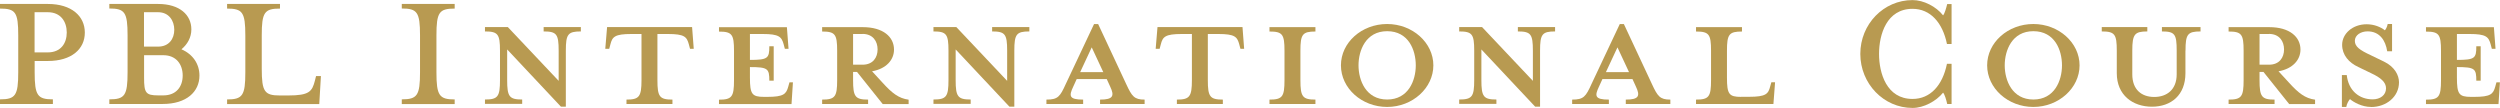
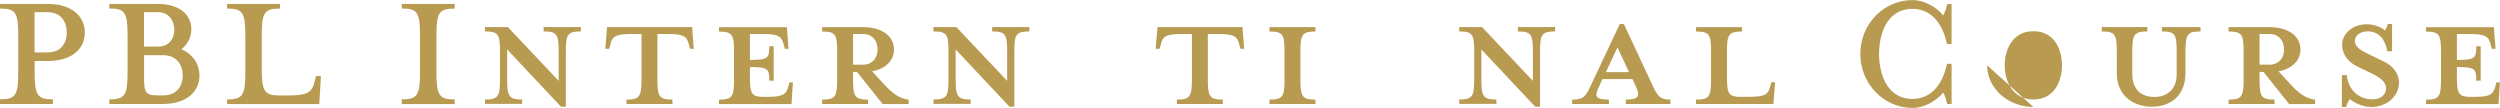
<svg xmlns="http://www.w3.org/2000/svg" id="_テキスト" data-name="テキスト" viewBox="0 0 302.96 13.08">
  <defs>
    <style>
      .cls-1 {
        fill: #b89a51;
      }
    </style>
  </defs>
  <path class="cls-1" d="m6.41,12.04v.56H0v-.56c1.88,0,2.21-.48,2.21-3.28v-4.48C2.21,1.48,1.88,1.04,0,1.04V.48h5.8c2.88,0,4.48,1.48,4.48,3.47s-1.6,3.44-4.48,3.44h-1.6v1.37c0,2.8.34,3.28,2.21,3.28Zm-.62-10.56h-1.6v4.87h1.6c1.57,0,2.3-1.09,2.3-2.41s-.73-2.46-2.3-2.46Z" />
  <path class="cls-1" d="m13.25,12.04c1.88,0,2.21-.48,2.21-3.28v-4.48c0-2.8-.34-3.25-2.21-3.25V.48h5.91c2.63,0,4.03,1.34,4.03,3.08,0,.98-.48,1.82-1.2,2.41,1.4.62,2.18,1.79,2.18,3.19,0,1.96-1.57,3.44-4.45,3.44h-6.47v-.56ZM19.16,1.48h-1.71v4.17h1.71c1.32,0,1.96-.95,1.96-2.04s-.64-2.13-1.96-2.13Zm.62,5.21h-2.32v2.74c0,1.82.2,2.13,1.71,2.13h.62c1.6,0,2.35-1.09,2.35-2.41s-.76-2.46-2.35-2.46Z" />
  <path class="cls-1" d="m27.52,1.04V.48h6.41v.56c-1.88,0-2.21.45-2.21,3.25v4.03c0,2.8.34,3.25,2.21,3.25h.98c2.58,0,2.91-.48,3.25-1.79l.14-.56h.59l-.2,3.39h-11.17v-.56c1.88,0,2.21-.48,2.21-3.28v-4.48c0-2.8-.34-3.25-2.21-3.25Z" />
  <path class="cls-1" d="m48.69,12.6v-.56c1.88,0,2.21-.48,2.21-3.28v-4.48c0-2.8-.34-3.25-2.21-3.25V.48h6.41v.56c-1.88,0-2.21.45-2.21,3.25v4.48c0,2.8.34,3.28,2.21,3.28v.56h-6.41Z" />
  <path class="cls-1" d="m68.57,6.13v6.8h-.59l-6.52-6.94v3.72c0,1.99.25,2.35,1.82,2.35v.53h-4.51v-.53c1.57,0,1.82-.36,1.82-2.35v-3.58c0-1.99-.25-2.32-1.82-2.32v-.53h2.77l6.16,6.52v-3.67c0-1.99-.25-2.32-1.82-2.32v-.53h4.51v.53c-1.57,0-1.82.34-1.82,2.32Z" />
  <path class="cls-1" d="m76.52,4.12c-2.02,0-2.32.34-2.55,1.26l-.14.53h-.48l.22-2.63h10.3l.2,2.63h-.45l-.14-.53c-.25-.92-.53-1.26-2.55-1.26h-1.26v5.6c0,1.99.25,2.35,1.82,2.35v.53h-5.57v-.53c1.54,0,1.82-.36,1.82-2.35v-5.6h-1.23Z" />
  <path class="cls-1" d="m95.56,5.91h-.45l-.14-.53c-.25-.92-.56-1.26-2.55-1.26h-1.54v3.14c2.18,0,2.35-.2,2.35-1.65h.53v4.17h-.53c0-1.46-.17-1.65-2.35-1.65v1.29c0,1.99.25,2.32,1.71,2.32h.39c1.99,0,2.3-.34,2.55-1.26l.14-.5h.42l-.17,2.63h-8.79v-.53c1.57,0,1.82-.36,1.82-2.35v-3.58c0-1.99-.25-2.32-1.82-2.32v-.53h8.23l.2,2.63Z" />
  <path class="cls-1" d="m103.38,8.71v1.01c0,1.99.25,2.35,1.82,2.35v.53h-5.57v-.53c1.57,0,1.82-.36,1.82-2.35v-3.58c0-1.99-.25-2.32-1.82-2.32v-.53h4.93c2.46,0,3.78,1.18,3.78,2.72,0,1.23-.92,2.32-2.66,2.63l1.29,1.4c1.12,1.23,1.93,1.88,3.14,2.04v.53h-3.14l-3.11-3.89h-.48Zm1.15-4.59h-1.15v3.72h1.15c1.26,0,1.82-.87,1.82-1.85s-.56-1.88-1.82-1.88Z" />
  <path class="cls-1" d="m122.92,6.13v6.8h-.59l-6.52-6.94v3.72c0,1.99.25,2.35,1.82,2.35v.53h-4.51v-.53c1.57,0,1.82-.36,1.82-2.35v-3.58c0-1.99-.25-2.32-1.82-2.32v-.53h2.77l6.16,6.52v-3.67c0-1.99-.25-2.32-1.82-2.32v-.53h4.51v.53c-1.57,0-1.82.34-1.82,2.32Z" />
-   <path class="cls-1" d="m130.06,10.5c-.53,1.12-.53,1.57,1.2,1.57v.53h-4.45v-.53c1.4,0,1.65-.36,2.35-1.9l3.42-7.25h.5l3.39,7.25c.7,1.51.98,1.9,2.24,1.9v.53h-5.4v-.53c1.6,0,1.76-.45,1.23-1.57l-.42-.92h-3.64l-.42.92Zm2.24-4.76l-1.4,3h2.8l-1.4-3Z" />
  <path class="cls-1" d="m143.22,4.12c-2.02,0-2.32.34-2.55,1.26l-.14.53h-.48l.22-2.63h10.3l.2,2.63h-.45l-.14-.53c-.25-.92-.53-1.26-2.55-1.26h-1.26v5.6c0,1.99.25,2.35,1.82,2.35v.53h-5.57v-.53c1.54,0,1.82-.36,1.82-2.35v-5.6h-1.23Z" />
  <path class="cls-1" d="m153.84,12.6v-.53c1.57,0,1.82-.36,1.82-2.35v-3.58c0-1.99-.25-2.32-1.82-2.32v-.53h5.57v.53c-1.57,0-1.82.34-1.82,2.32v3.58c0,1.99.25,2.35,1.82,2.35v.53h-5.57Z" />
-   <path class="cls-1" d="m168.1,12.96c-3.08,0-5.6-2.27-5.6-5.04s2.52-5.01,5.6-5.01,5.6,2.27,5.6,5.01-2.52,5.04-5.6,5.04Zm0-9.18c-2.58,0-3.47,2.32-3.47,4.14s.9,4.14,3.47,4.14,3.47-2.3,3.47-4.14-.87-4.14-3.47-4.14Z" />
  <path class="cls-1" d="m186.63,6.13v6.8h-.59l-6.52-6.94v3.72c0,1.99.25,2.35,1.82,2.35v.53h-4.51v-.53c1.57,0,1.82-.36,1.82-2.35v-3.58c0-1.99-.25-2.32-1.82-2.32v-.53h2.77l6.16,6.52v-3.67c0-1.99-.25-2.32-1.82-2.32v-.53h4.51v.53c-1.57,0-1.82.34-1.82,2.32Z" />
  <path class="cls-1" d="m193.77,10.5c-.53,1.12-.53,1.57,1.2,1.57v.53h-4.45v-.53c1.4,0,1.65-.36,2.35-1.9l3.42-7.25h.5l3.39,7.25c.7,1.51.98,1.9,2.24,1.9v.53h-5.4v-.53c1.6,0,1.76-.45,1.23-1.57l-.42-.92h-3.64l-.42.92Zm2.24-4.76l-1.4,3h2.8l-1.4-3Z" />
  <path class="cls-1" d="m210.99,11.73h.98c2.02,0,2.32-.34,2.55-1.26l.14-.5h.45l-.2,2.63h-9.38v-.53c1.57,0,1.82-.36,1.82-2.35v-3.58c0-1.99-.25-2.32-1.82-2.32v-.53h5.57v.53c-1.57,0-1.82.34-1.82,2.32v3.28c0,1.99.25,2.32,1.71,2.32Z" />
  <path class="cls-1" d="m235.97,12.6c-.11-.5-.31-1.18-.5-1.37-.84,1.04-2.35,1.85-3.7,1.85-3.5,0-6.33-2.94-6.33-6.55s2.83-6.52,6.33-6.52c1.34,0,2.86.78,3.7,1.85.2-.22.39-.92.5-1.37h.53v4.84h-.56c-.53-2.6-2.02-4.26-4.17-4.26-3.14,0-4.06,3.11-4.06,5.46s.92,5.46,4.06,5.46c2.16,0,3.64-1.65,4.17-4.26h.56v4.87h-.53Z" />
-   <path class="cls-1" d="m246.41,12.96c-3.08,0-5.6-2.27-5.6-5.04s2.52-5.01,5.6-5.01,5.6,2.27,5.6,5.01-2.52,5.04-5.6,5.04Zm0-9.18c-2.58,0-3.47,2.32-3.47,4.14s.9,4.14,3.47,4.14,3.47-2.3,3.47-4.14-.87-4.14-3.47-4.14Z" />
+   <path class="cls-1" d="m246.41,12.96c-3.08,0-5.6-2.27-5.6-5.04Zm0-9.18c-2.58,0-3.47,2.32-3.47,4.14s.9,4.14,3.47,4.14,3.47-2.3,3.47-4.14-.87-4.14-3.47-4.14Z" />
  <path class="cls-1" d="m264.84,6.13v2.74c0,2.66-1.74,4.06-4.06,4.06s-4.26-1.4-4.26-4.06v-2.74c0-1.99-.25-2.32-1.82-2.32v-.53h5.52v.53c-1.54,0-1.82.34-1.82,2.32v2.88c0,1.85,1.12,2.74,2.66,2.74s2.72-.9,2.72-2.74v-2.88c0-1.99-.22-2.32-1.79-2.32v-.53h4.68v.53c-1.57,0-1.82.34-1.82,2.32Z" />
  <path class="cls-1" d="m273.82,8.71v1.01c0,1.99.25,2.35,1.82,2.35v.53h-5.57v-.53c1.57,0,1.82-.36,1.82-2.35v-3.58c0-1.99-.25-2.32-1.82-2.32v-.53h4.93c2.46,0,3.78,1.18,3.78,2.72,0,1.23-.92,2.32-2.66,2.63l1.29,1.4c1.12,1.23,1.93,1.88,3.14,2.04v.53h-3.14l-3.11-3.89h-.48Zm1.15-4.59h-1.15v3.72h1.15c1.26,0,1.82-.87,1.82-1.85s-.56-1.88-1.82-1.88Z" />
  <path class="cls-1" d="m287.33,12.96c-1.12,0-2.13-.59-2.55-.95-.14.14-.39.56-.45.95h-.53v-3.86h.59c.2,1.85,1.48,2.94,3.14,2.94.9,0,1.62-.5,1.62-1.34,0-.73-.64-1.29-1.79-1.82l-1.57-.76c-1.15-.53-1.96-1.46-1.96-2.69,0-1.34,1.26-2.49,2.97-2.49.92,0,1.71.34,2.21.73.11-.11.28-.42.34-.76h.53v3.3h-.59c-.2-1.32-.92-2.41-2.38-2.41-.81,0-1.54.45-1.54,1.15s.59,1.12,1.93,1.74l1.57.76c1.34.64,1.85,1.68,1.85,2.52,0,1.76-1.54,3-3.39,3Z" />
  <path class="cls-1" d="m302.42,5.91h-.45l-.14-.53c-.25-.92-.56-1.26-2.55-1.26h-1.54v3.14c2.18,0,2.35-.2,2.35-1.65h.53v4.17h-.53c0-1.46-.17-1.65-2.35-1.65v1.29c0,1.99.25,2.32,1.71,2.32h.39c1.99,0,2.3-.34,2.55-1.26l.14-.5h.42l-.17,2.63h-8.79v-.53c1.57,0,1.82-.36,1.82-2.35v-3.58c0-1.99-.25-2.32-1.82-2.32v-.53h8.23l.2,2.63Z" />
</svg>